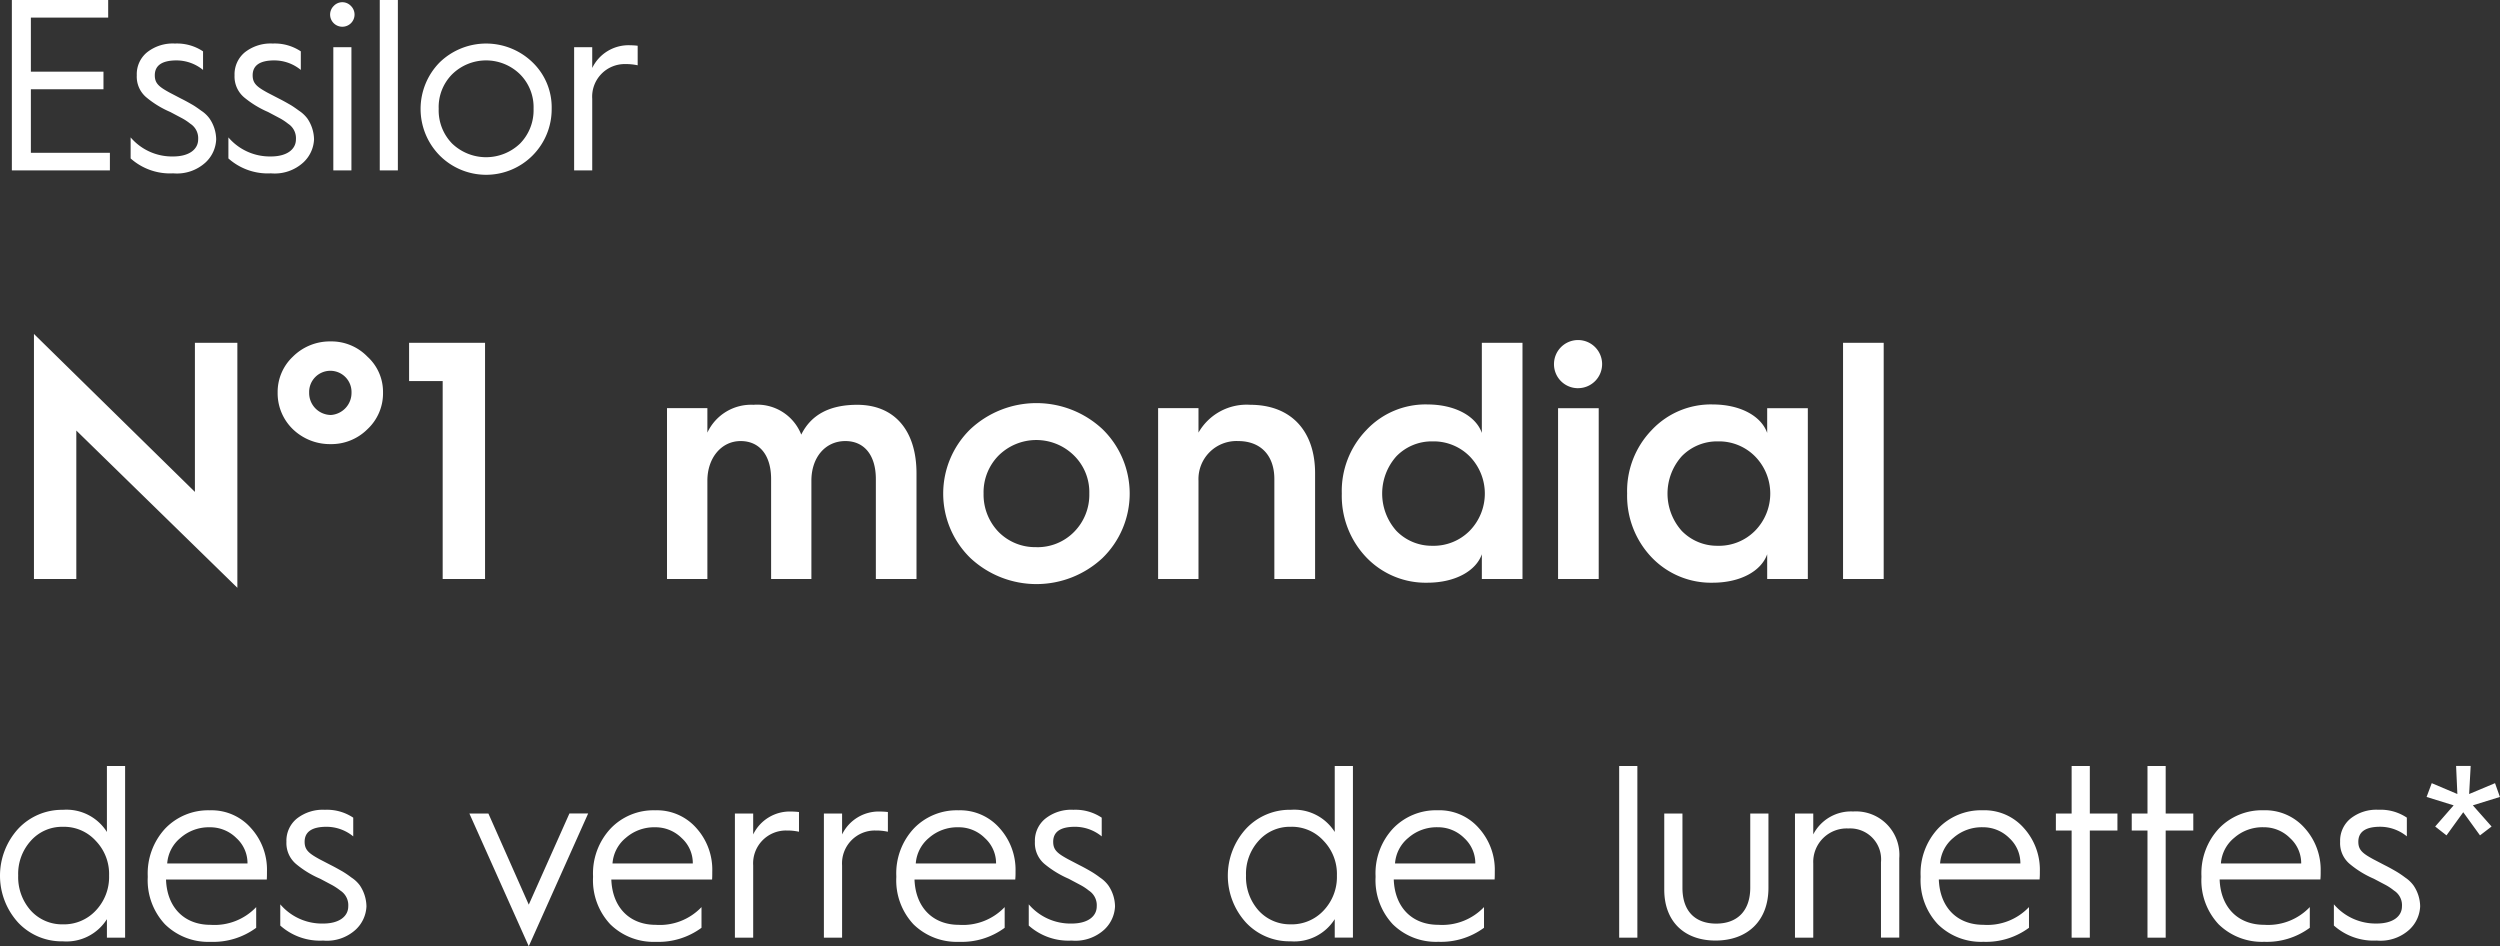
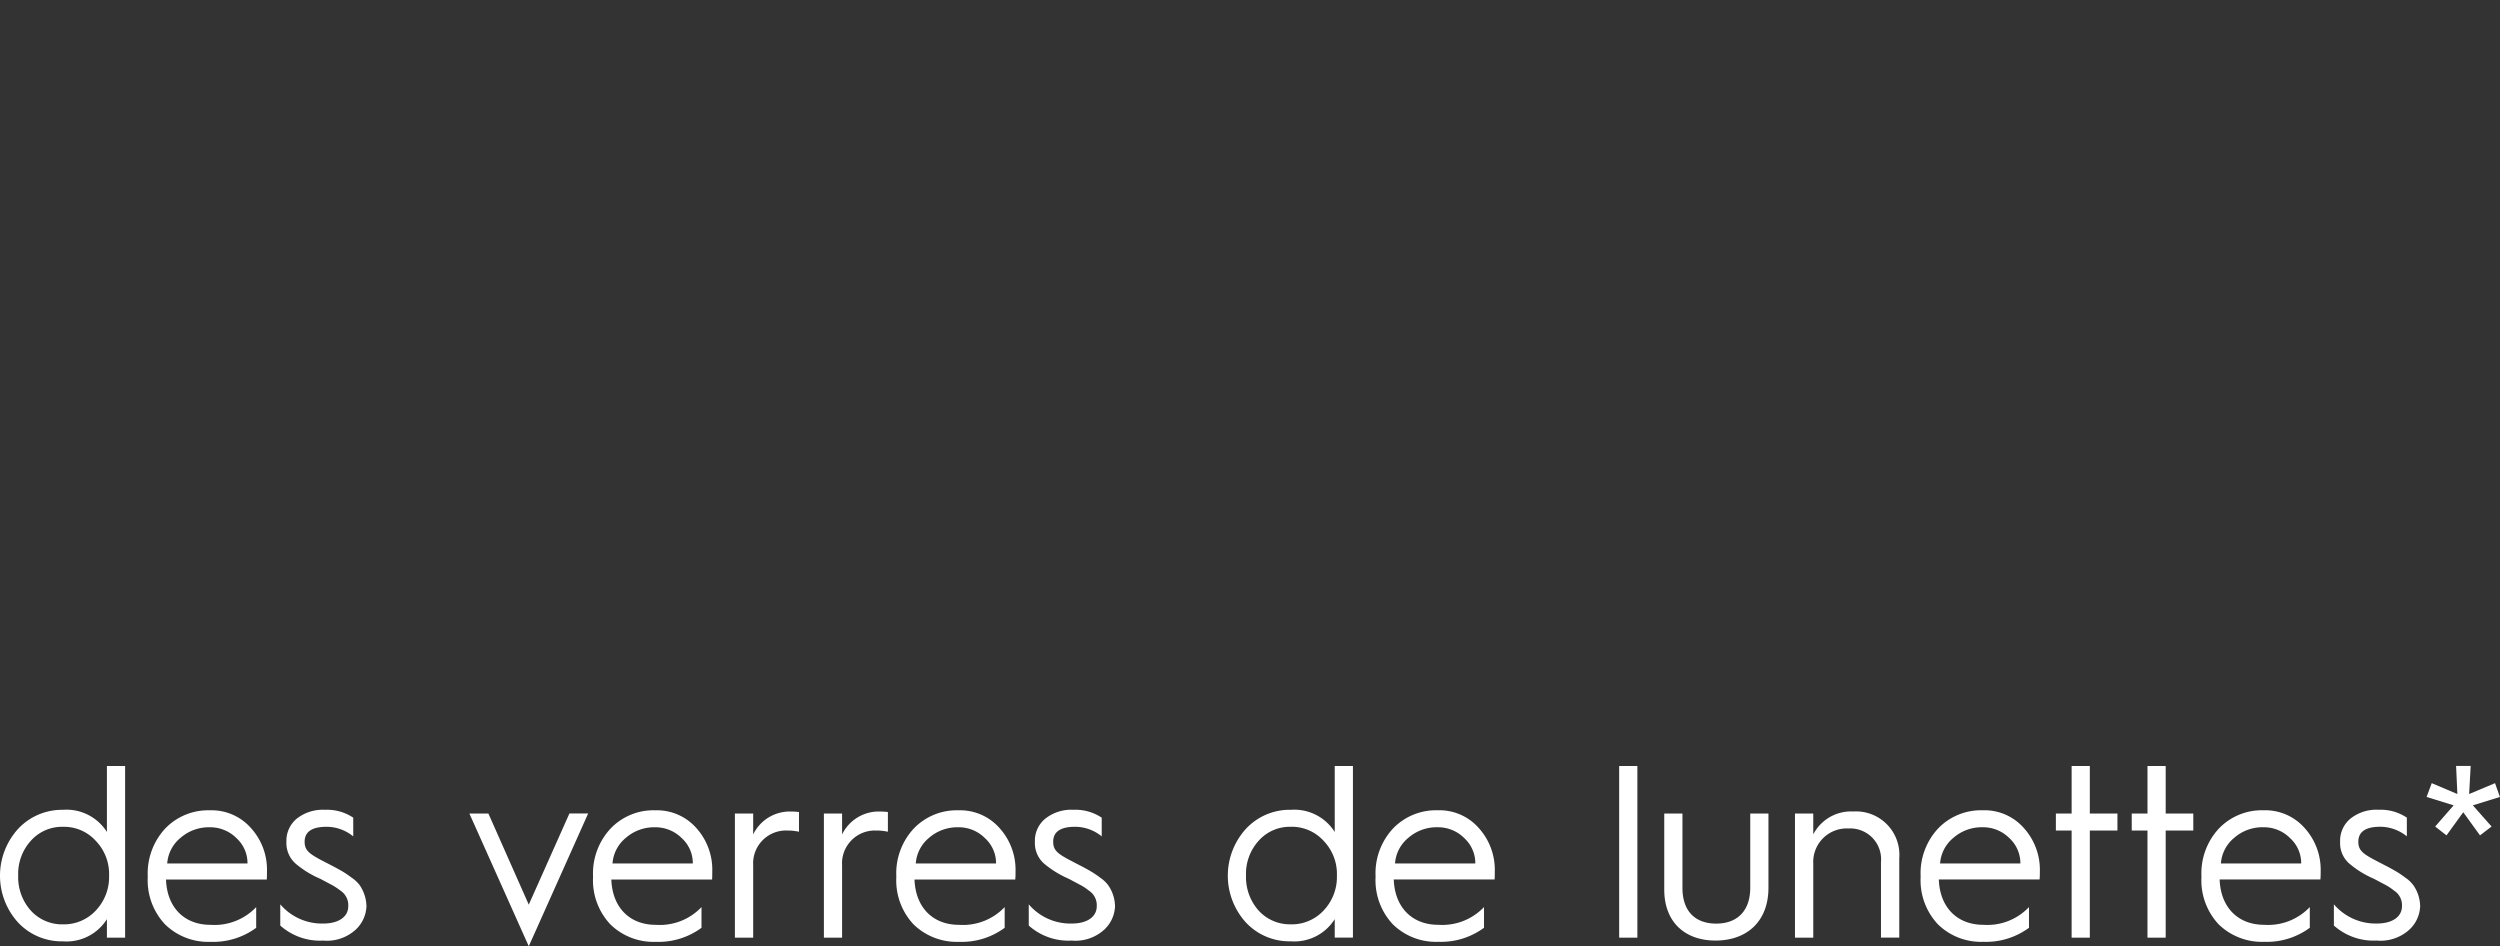
<svg xmlns="http://www.w3.org/2000/svg" id="N1-MONDIAL_copie" data-name="N1-MONDIAL copie" width="276.16" height="104.532" viewBox="0 0 276.16 104.532">
  <rect x="0" y="0" width="276.16" height="104.532" fill="#333333" stroke="none" />
  <defs>
    <style>
      .cls-1 {
        fill: #fff;
        fill-rule: evenodd;
      }
    </style>
  </defs>
-   <path id="N_1_mondial" data-name="N°1 mondial" class="cls-1" d="M1538.02,303.115v-16.4l17.79,17.371V277.021h-4.69v16.472l-17.78-17.446v27.068h4.68Zm28.08-14.9a5.644,5.644,0,0,0,4.08-1.648,5.409,5.409,0,0,0,1.72-4.043,5.247,5.247,0,0,0-1.72-3.968,5.528,5.528,0,0,0-4.08-1.685,5.773,5.773,0,0,0-4.16,1.685,5.355,5.355,0,0,0-1.68,3.968,5.522,5.522,0,0,0,1.68,4.043A5.9,5.9,0,0,0,1566.1,288.215Zm0-3.22a2.424,2.424,0,0,1-2.36-2.471,2.341,2.341,0,1,1,4.68,0A2.444,2.444,0,0,1,1566.1,285Zm17.07,18.12V277.021h-8.39v4.23h3.71v21.864h4.68Zm24.56,0V292.258c0-2.546,1.57-4.38,3.67-4.38,2.13,0,3.37,1.609,3.37,4.193v11.044h4.45V292.258c0-2.583,1.54-4.38,3.75-4.38,2.13,0,3.37,1.609,3.37,4.193v11.044h4.49V291.434c0-4.68-2.39-7.562-6.55-7.562-3.03,0-5.09,1.085-6.18,3.294a5.219,5.219,0,0,0-5.28-3.294,5.33,5.33,0,0,0-5.09,3.07v-2.7h-4.46v18.869h4.46Zm29.05-2.321a10.686,10.686,0,0,0,14.6,0,9.934,9.934,0,0,0,0-14.227,10.686,10.686,0,0,0-14.6,0A9.934,9.934,0,0,0,1636.78,300.794Zm7.3-1.2a5.668,5.668,0,0,1-4.19-1.685,5.925,5.925,0,0,1-1.65-4.23,5.778,5.778,0,0,1,1.65-4.194,5.922,5.922,0,0,1,8.35,0,5.683,5.683,0,0,1,1.68,4.194,5.827,5.827,0,0,1-1.68,4.23A5.664,5.664,0,0,1,1644.08,299.6Zm17.9,3.519V292.258a4.2,4.2,0,0,1,4.38-4.38c2.51,0,4,1.609,4,4.193v11.044h4.5V291.434c0-4.68-2.66-7.562-7.16-7.562a6.121,6.121,0,0,0-5.72,3.07v-2.7h-4.46v18.869h4.46Zm25.27-19.281a8.958,8.958,0,0,0-6.74,2.846,9.682,9.682,0,0,0-2.7,7,9.834,9.834,0,0,0,2.7,7.038,9.064,9.064,0,0,0,6.74,2.808c3.1,0,5.39-1.311,6.03-3.145v2.733h4.49V277.021h-4.49v9.958C1692.64,285.145,1690.35,283.834,1687.25,283.834Zm0.6,15.612a5.44,5.44,0,0,1-4.01-1.647,6.187,6.187,0,0,1,0-8.237,5.44,5.44,0,0,1,4.01-1.647,5.6,5.6,0,0,1,4.08,1.647,5.888,5.888,0,0,1,0,8.237A5.6,5.6,0,0,1,1687.85,299.446Zm16.09-17.409a2.658,2.658,0,1,0-2.69-2.658A2.646,2.646,0,0,0,1703.94,282.037Zm2.25,21.078V284.246h-4.49v18.869h4.49Zm12.58-19.281a8.958,8.958,0,0,0-6.74,2.846,9.682,9.682,0,0,0-2.7,7,9.834,9.834,0,0,0,2.7,7.038,9.064,9.064,0,0,0,6.74,2.808c3.11,0,5.39-1.311,6.03-3.145v2.733h4.49V284.246h-4.49v2.733C1724.16,285.145,1721.88,283.834,1718.77,283.834Zm0.6,15.612a5.44,5.44,0,0,1-4.01-1.647,6.187,6.187,0,0,1,0-8.237,5.44,5.44,0,0,1,4.01-1.647,5.6,5.6,0,0,1,4.08,1.647,5.863,5.863,0,0,1,0,8.237A5.6,5.6,0,0,1,1719.37,299.446Zm18.3,3.669V277.021h-4.49v26.094h4.49Z" transform="translate(-1529.59 -239.156)" />
  <path id="des_verres_de_lunettes_" data-name="des verres de lunettes*" class="cls-1" d="M1536.53,328.612a6.627,6.627,0,0,0-4.93,2.094,7.689,7.689,0,0,0,0,10.367,6.6,6.6,0,0,0,4.93,2.067,5.279,5.279,0,0,0,4.87-2.448v2.04h2.01V323.769h-2.01v7.291A5.279,5.279,0,0,0,1536.53,328.612Zm0,12.651a4.666,4.666,0,0,1-3.54-1.524,5.54,5.54,0,0,1-1.39-3.863,5.427,5.427,0,0,1,1.39-3.836,4.6,4.6,0,0,1,3.54-1.551,4.734,4.734,0,0,1,3.64,1.551,5.271,5.271,0,0,1,1.47,3.836,5.38,5.38,0,0,1-1.47,3.863A4.805,4.805,0,0,1,1536.53,341.263Zm9.38-5.2a7.112,7.112,0,0,0,1.91,5.2,6.819,6.819,0,0,0,5.03,1.932,8.005,8.005,0,0,0,5.04-1.551v-2.286a6.356,6.356,0,0,1-5.04,1.959c-2.94,0-4.82-1.959-4.92-5.006h11.13c0.02-.272.02-0.571,0.02-0.87a6.829,6.829,0,0,0-1.77-4.816,5.781,5.781,0,0,0-4.54-1.959,6.57,6.57,0,0,0-4.93,2.013,7.3,7.3,0,0,0-1.93,5.251v0.136Zm2.15-1.523a4.022,4.022,0,0,1,1.47-2.83,4.755,4.755,0,0,1,3.24-1.17,4.1,4.1,0,0,1,2.94,1.2,3.737,3.737,0,0,1,1.22,2.8h-8.87Zm12.49,6.856a6.576,6.576,0,0,0,4.74,1.66,4.7,4.7,0,0,0,3.61-1.225,3.725,3.725,0,0,0,1.17-2.557,4.27,4.27,0,0,0-.73-2.313,3.557,3.557,0,0,0-.93-0.87,10.526,10.526,0,0,0-1-.681c-0.25-.136-0.66-0.381-1.25-0.68l-1.26-.653c-1.19-.653-1.66-1.034-1.66-1.932,0-1.115.82-1.659,2.43-1.659a4.66,4.66,0,0,1,2.94,1.061v-2.068a5.222,5.222,0,0,0-3.13-.87,4.638,4.638,0,0,0-3.11.979,3.161,3.161,0,0,0-1.14,2.557,3.024,3.024,0,0,0,1.06,2.449,10.7,10.7,0,0,0,2.67,1.633l1.33,0.707a6.747,6.747,0,0,1,.9.6,1.919,1.919,0,0,1,.87,1.741c0,1.115-1.01,1.9-2.77,1.9a6.051,6.051,0,0,1-4.74-2.122v2.34Zm34.01-12.379h-2.07L1588,339.086l-4.46-10.066h-2.1l6.56,14.664Zm0.54,7.046a7.112,7.112,0,0,0,1.91,5.2,6.819,6.819,0,0,0,5.03,1.932,8.005,8.005,0,0,0,5.04-1.551v-2.286a6.356,6.356,0,0,1-5.04,1.959c-2.94,0-4.81-1.959-4.92-5.006h11.13c0.02-.272.02-0.571,0.02-0.87a6.866,6.866,0,0,0-1.76-4.816,5.8,5.8,0,0,0-4.55-1.959,6.533,6.533,0,0,0-4.92,2.013,7.263,7.263,0,0,0-1.94,5.251v0.136Zm2.15-1.523a4.022,4.022,0,0,1,1.47-2.83,4.755,4.755,0,0,1,3.24-1.17,4.1,4.1,0,0,1,2.94,1.2,3.737,3.737,0,0,1,1.22,2.8h-8.87Zm15.54,8.189V334.76a3.63,3.63,0,0,1,3.7-3.863,6.154,6.154,0,0,1,1.36.136v-2.177a7.655,7.655,0,0,0-.84-0.054,4.489,4.489,0,0,0-4.22,2.53V329.02h-2.02v13.712h2.02Zm9.82,0V334.76a3.63,3.63,0,0,1,3.7-3.863,6.088,6.088,0,0,1,1.36.136v-2.177a7.655,7.655,0,0,0-.84-0.054,4.5,4.5,0,0,0-4.22,2.53V329.02h-2.01v13.712h2.01Zm5.99-6.666a7.106,7.106,0,0,0,1.9,5.2,6.835,6.835,0,0,0,5.03,1.932,7.986,7.986,0,0,0,5.04-1.551v-2.286a6.356,6.356,0,0,1-5.04,1.959c-2.93,0-4.81-1.959-4.92-5.006h11.13a8.173,8.173,0,0,0,.03-0.87,6.873,6.873,0,0,0-1.77-4.816,5.8,5.8,0,0,0-4.55-1.959,6.563,6.563,0,0,0-4.92,2.013,7.257,7.257,0,0,0-1.93,5.251v0.136Zm2.15-1.523a4.048,4.048,0,0,1,1.46-2.83,4.755,4.755,0,0,1,3.24-1.17,4.071,4.071,0,0,1,2.94,1.2,3.747,3.747,0,0,1,1.23,2.8h-8.87Zm12.48,6.856a6.576,6.576,0,0,0,4.74,1.66,4.725,4.725,0,0,0,3.62-1.225,3.725,3.725,0,0,0,1.17-2.557,4.189,4.189,0,0,0-.74-2.313,3.658,3.658,0,0,0-.92-0.87,10.436,10.436,0,0,0-1.01-.681c-0.24-.136-0.65-0.381-1.25-0.68l-1.25-.653c-1.2-.653-1.66-1.034-1.66-1.932,0-1.115.81-1.659,2.42-1.659a4.66,4.66,0,0,1,2.94,1.061v-2.068a5.222,5.222,0,0,0-3.13-.87,4.593,4.593,0,0,0-3.1.979,3.139,3.139,0,0,0-1.15,2.557,3.024,3.024,0,0,0,1.06,2.449,11.085,11.085,0,0,0,2.67,1.633l1.33,0.707a5.67,5.67,0,0,1,.9.6,1.919,1.919,0,0,1,.87,1.741c0,1.115-1,1.9-2.77,1.9a6.051,6.051,0,0,1-4.74-2.122v2.34Zm28.93-12.787a6.6,6.6,0,0,0-4.93,2.094,7.689,7.689,0,0,0,0,10.367,6.572,6.572,0,0,0,4.93,2.067,5.279,5.279,0,0,0,4.87-2.448v2.04h2.01V323.769h-2.01v7.291A5.279,5.279,0,0,0,1672.16,328.612Zm0,12.651a4.666,4.666,0,0,1-3.54-1.524,5.54,5.54,0,0,1-1.39-3.863,5.427,5.427,0,0,1,1.39-3.836,4.6,4.6,0,0,1,3.54-1.551,4.734,4.734,0,0,1,3.64,1.551,5.271,5.271,0,0,1,1.47,3.836,5.38,5.38,0,0,1-1.47,3.863A4.805,4.805,0,0,1,1672.16,341.263Zm9.38-5.2a7.112,7.112,0,0,0,1.91,5.2,6.8,6.8,0,0,0,5.03,1.932,8.025,8.025,0,0,0,5.04-1.551v-2.286a6.371,6.371,0,0,1-5.04,1.959c-2.94,0-4.82-1.959-4.93-5.006h11.14c0.02-.272.02-0.571,0.02-0.87a6.873,6.873,0,0,0-1.77-4.816,5.781,5.781,0,0,0-4.54-1.959,6.57,6.57,0,0,0-4.93,2.013,7.257,7.257,0,0,0-1.93,5.251v0.136Zm2.15-1.523a4.022,4.022,0,0,1,1.47-2.83,4.755,4.755,0,0,1,3.24-1.17,4.1,4.1,0,0,1,2.94,1.2,3.773,3.773,0,0,1,1.22,2.8h-8.87Zm26.77,8.189V323.769h-2.01v18.963h2.01Zm2.97-5.305c0,3.591,2.28,5.632,5.66,5.632,3.48,0,5.85-2.122,5.85-5.823V329.02h-2.01v8.189c0,2.585-1.45,3.972-3.76,3.972s-3.73-1.36-3.73-3.945V329.02h-2.01v8.407Zm16.46,5.305v-8.189a3.7,3.7,0,0,1,3.89-3.864,3.41,3.41,0,0,1,3.59,3.728v8.325h2.02v-8.761a4.794,4.794,0,0,0-5.09-5.169,4.694,4.694,0,0,0-4.41,2.53V329.02h-2.02v13.712h2.02Zm11.86-6.666a7.112,7.112,0,0,0,1.91,5.2,6.8,6.8,0,0,0,5.03,1.932,7.976,7.976,0,0,0,5.03-1.551v-2.286a6.332,6.332,0,0,1-5.03,1.959c-2.94,0-4.82-1.959-4.93-5.006h11.13a8.173,8.173,0,0,0,.03-0.87,6.873,6.873,0,0,0-1.77-4.816,5.781,5.781,0,0,0-4.54-1.959,6.57,6.57,0,0,0-4.93,2.013,7.257,7.257,0,0,0-1.93,5.251v0.136Zm2.15-1.523a4.022,4.022,0,0,1,1.47-2.83,4.755,4.755,0,0,1,3.24-1.17,4.1,4.1,0,0,1,2.94,1.2,3.773,3.773,0,0,1,1.22,2.8h-8.87Zm16.54,8.189V330.9h3.05V329.02h-3.05v-5.251h-2.01v5.251h-1.74V330.9h1.74v11.835h2.01Zm8.38,0V330.9h3.05V329.02h-3.05v-5.251h-2.01v5.251h-1.74V330.9h1.74v11.835h2.01Zm3.95-6.666a7.106,7.106,0,0,0,1.9,5.2,6.843,6.843,0,0,0,5.04,1.932,7.976,7.976,0,0,0,5.03-1.551v-2.286a6.348,6.348,0,0,1-5.03,1.959c-2.94,0-4.82-1.959-4.93-5.006h11.13a8.173,8.173,0,0,0,.03-0.87,6.873,6.873,0,0,0-1.77-4.816,5.8,5.8,0,0,0-4.54-1.959,6.57,6.57,0,0,0-4.93,2.013,7.257,7.257,0,0,0-1.93,5.251v0.136Zm2.15-1.523a4.022,4.022,0,0,1,1.47-2.83,4.72,4.72,0,0,1,3.24-1.17,4.065,4.065,0,0,1,2.93,1.2,3.747,3.747,0,0,1,1.23,2.8h-8.87Zm12.48,6.856a6.576,6.576,0,0,0,4.74,1.66,4.725,4.725,0,0,0,3.62-1.225,3.725,3.725,0,0,0,1.17-2.557,4.189,4.189,0,0,0-.74-2.313,3.658,3.658,0,0,0-.92-0.87,10.436,10.436,0,0,0-1.01-.681c-0.24-.136-0.65-0.381-1.25-0.68l-1.25-.653c-1.2-.653-1.66-1.034-1.66-1.932,0-1.115.82-1.659,2.42-1.659a4.66,4.66,0,0,1,2.94,1.061v-2.068a5.2,5.2,0,0,0-3.13-.87,4.593,4.593,0,0,0-3.1.979,3.161,3.161,0,0,0-1.14,2.557,2.994,2.994,0,0,0,1.06,2.449,10.8,10.8,0,0,0,2.66,1.633l1.34,0.707a6.118,6.118,0,0,1,.89.6,1.907,1.907,0,0,1,.88,1.741c0,1.115-1.01,1.9-2.78,1.9a6.066,6.066,0,0,1-4.74-2.122v2.34Zm14.29-12.515,1.85,2.557,1.28-.979-2.07-2.34,2.99-.925-0.54-1.524-2.86,1.2,0.17-3.1h-1.61l0.14,3.1-2.83-1.2-0.57,1.524,2.99,0.925-2.04,2.34,1.25,0.979Z" transform="translate(-1529.59 -239.156)" />
-   <path id="Essilor" class="cls-1" d="M1541.73,257.98v-1.944H1533v-7.021h8.02v-1.944H1533V241.1h8.54v-1.945H1530.9V257.98h10.83Zm2.29-1.323a6.524,6.524,0,0,0,4.7,1.647,4.676,4.676,0,0,0,3.59-1.215,3.672,3.672,0,0,0,1.16-2.538,4.133,4.133,0,0,0-.73-2.295,3.421,3.421,0,0,0-.91-0.864c-0.41-.3-0.76-0.54-1-0.675s-0.65-.378-1.25-0.676l-1.24-.648c-1.19-.648-1.65-1.026-1.65-1.917,0-1.107.82-1.647,2.41-1.647a4.647,4.647,0,0,1,2.92,1.053V244.83a5.184,5.184,0,0,0-3.11-.864,4.578,4.578,0,0,0-3.08.972,3.119,3.119,0,0,0-1.13,2.538,2.982,2.982,0,0,0,1.05,2.43,10.693,10.693,0,0,0,2.65,1.621l1.32,0.7a6.129,6.129,0,0,1,.89.594,1.9,1.9,0,0,1,.87,1.728c0,1.107-1,1.89-2.76,1.89a6.005,6.005,0,0,1-4.7-2.106v2.322Zm10.8,0a6.524,6.524,0,0,0,4.7,1.647,4.676,4.676,0,0,0,3.59-1.215,3.687,3.687,0,0,0,1.17-2.538,4.213,4.213,0,0,0-.73-2.295,3.651,3.651,0,0,0-.92-0.864c-0.41-.3-0.76-0.54-1-0.675s-0.65-.378-1.24-0.676l-1.25-.648c-1.18-.648-1.64-1.026-1.64-1.917,0-1.107.81-1.647,2.4-1.647a4.626,4.626,0,0,1,2.92,1.053V244.83a5.184,5.184,0,0,0-3.11-.864,4.6,4.6,0,0,0-3.08.972,3.148,3.148,0,0,0-1.13,2.538,3.012,3.012,0,0,0,1.05,2.43,10.887,10.887,0,0,0,2.65,1.621l1.32,0.7a6.129,6.129,0,0,1,.89.594,1.9,1.9,0,0,1,.87,1.728c0,1.107-1,1.89-2.76,1.89a6.02,6.02,0,0,1-4.7-2.106v2.322Zm13.53-14.932a1.337,1.337,0,0,0,0-1.917,1.3,1.3,0,0,0-1.89,0,1.337,1.337,0,0,0,0,1.917A1.353,1.353,0,0,0,1568.35,241.725Zm0.06,16.255V244.371h-2V257.98h2Zm5.13,0V239.159h-2V257.98h2Zm4.62-1.647a7.24,7.24,0,0,0,12.37-5.157,6.9,6.9,0,0,0-2.11-5.131,7.369,7.369,0,0,0-10.26,0A7.325,7.325,0,0,0,1578.16,256.333Zm1.37-8.965a5.35,5.35,0,0,1,7.51,0,5.148,5.148,0,0,1,1.49,3.808,5.253,5.253,0,0,1-1.49,3.834,5.419,5.419,0,0,1-7.51,0,5.245,5.245,0,0,1-1.48-3.834A5.141,5.141,0,0,1,1579.53,247.368Zm15.48,10.612v-7.912a3.6,3.6,0,0,1,3.67-3.834,6.124,6.124,0,0,1,1.35.135v-2.16a7.655,7.655,0,0,0-.84-0.054,4.453,4.453,0,0,0-4.18,2.511v-2.295h-2V257.98h2Z" transform="translate(-1529.59 -239.156)" />
</svg>